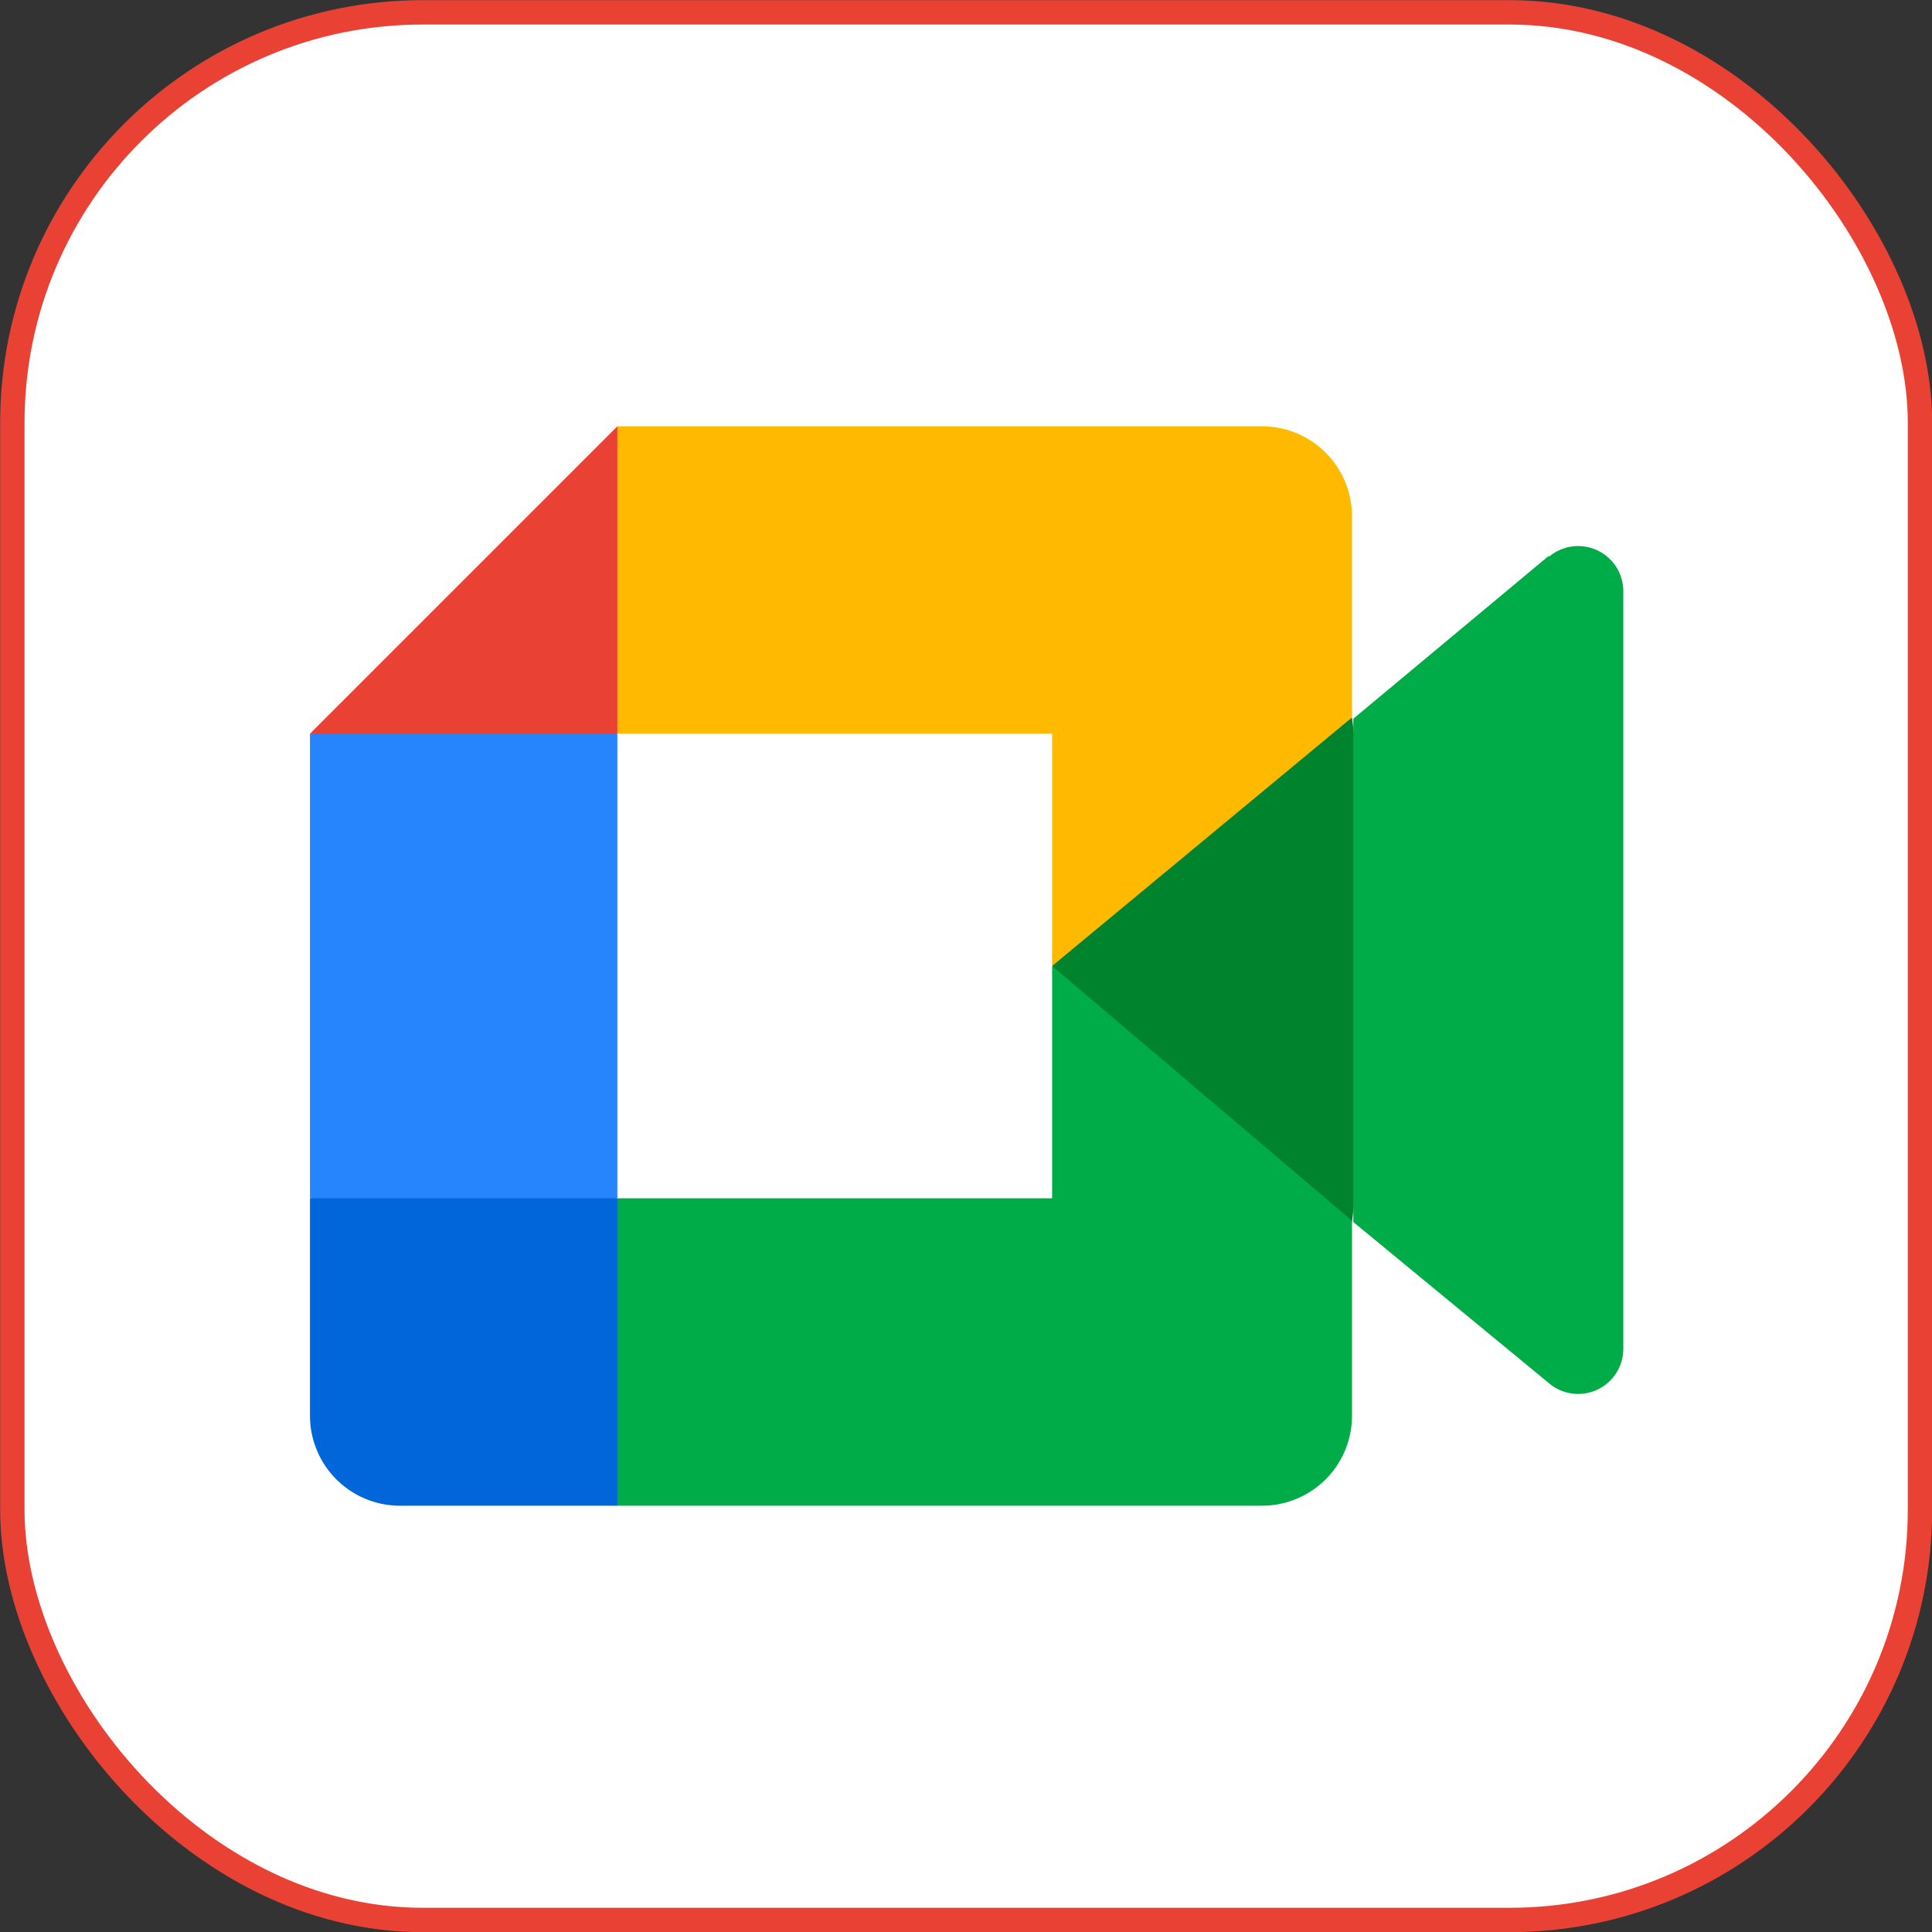
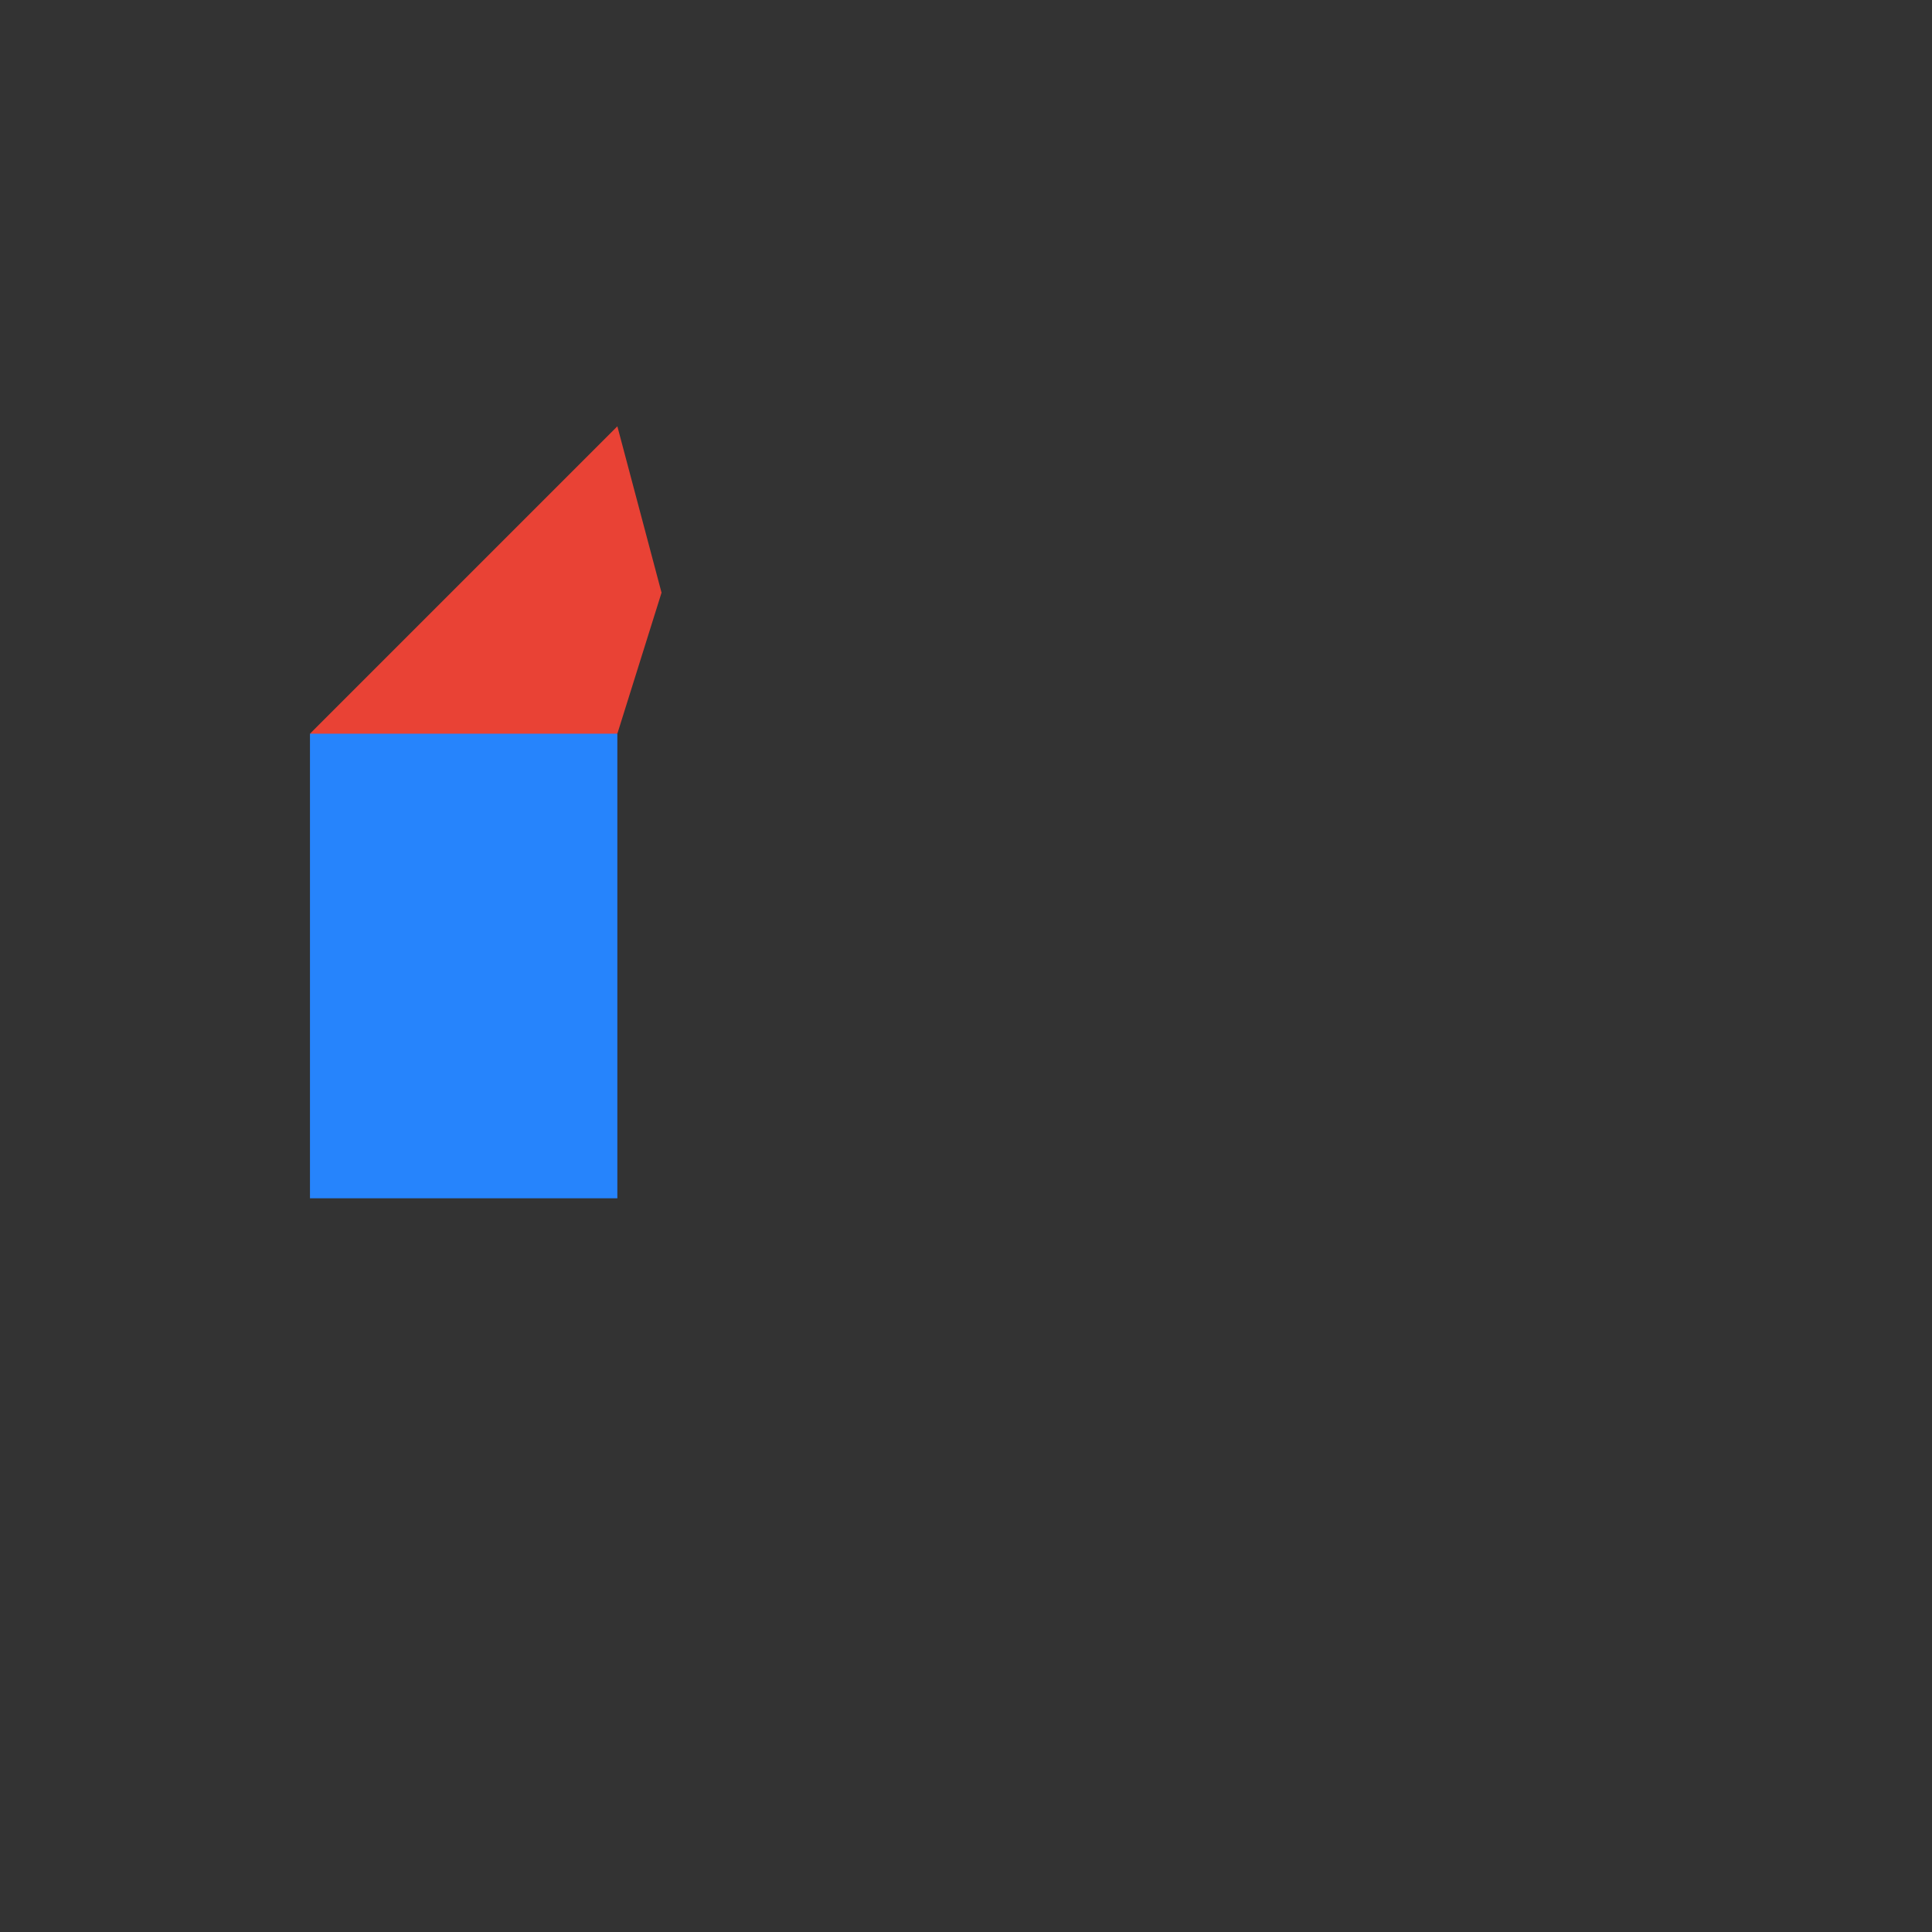
<svg xmlns="http://www.w3.org/2000/svg" id="Capa_1" data-name="Capa 1" viewBox="0 0 59.46 59.46">
  <rect x="0" y="0" width="59.46" height="59.46" fill="#333333" stroke="none" />
  <defs>
    <style>.cls-1{fill:#fff;stroke:#e94235;stroke-miterlimit:10;stroke-width:0.75px;}.cls-2{fill:#00832d;}.cls-3{fill:#0066da;}.cls-4{fill:#e94235;}.cls-5{fill:#2684fc;}.cls-6{fill:#00ac47;}.cls-7{fill:#ffba00;}</style>
  </defs>
-   <rect class="cls-1" x="0.38" y="0.38" width="58.71" height="58.71" rx="12.63" />
-   <path class="cls-2" d="M32.38,29.73l3.94,4.5,5.29,3.38.92-7.85-.92-7.68-5.4,3Z" transform="translate(0 0)" />
-   <path class="cls-3" d="M9.54,36.88v6.69a2.77,2.77,0,0,0,2.77,2.77H19l1.38-5.06L19,36.88,14.41,35.5Z" transform="translate(0 0)" />
  <path class="cls-4" d="M19,13.12,9.54,22.58,14.41,24,19,22.58l1.36-4.34Z" transform="translate(0 0)" />
  <path class="cls-5" d="M19,22.58H9.54v14.3H19Z" transform="translate(0 0)" />
-   <path class="cls-6" d="M47.65,17.12l-6,5V37.61l6.07,5a1.39,1.39,0,0,0,2.24-1.09V18.19a1.39,1.39,0,0,0-2.27-1.07ZM32.38,29.73v7.15H19v9.46H38.84a2.77,2.77,0,0,0,2.77-2.77v-6Z" transform="translate(0 0)" />
-   <path class="cls-7" d="M38.84,13.12H19v9.46H32.38v7.15l9.23-7.65V15.89A2.77,2.77,0,0,0,38.84,13.12Z" transform="translate(0 0)" />
</svg>